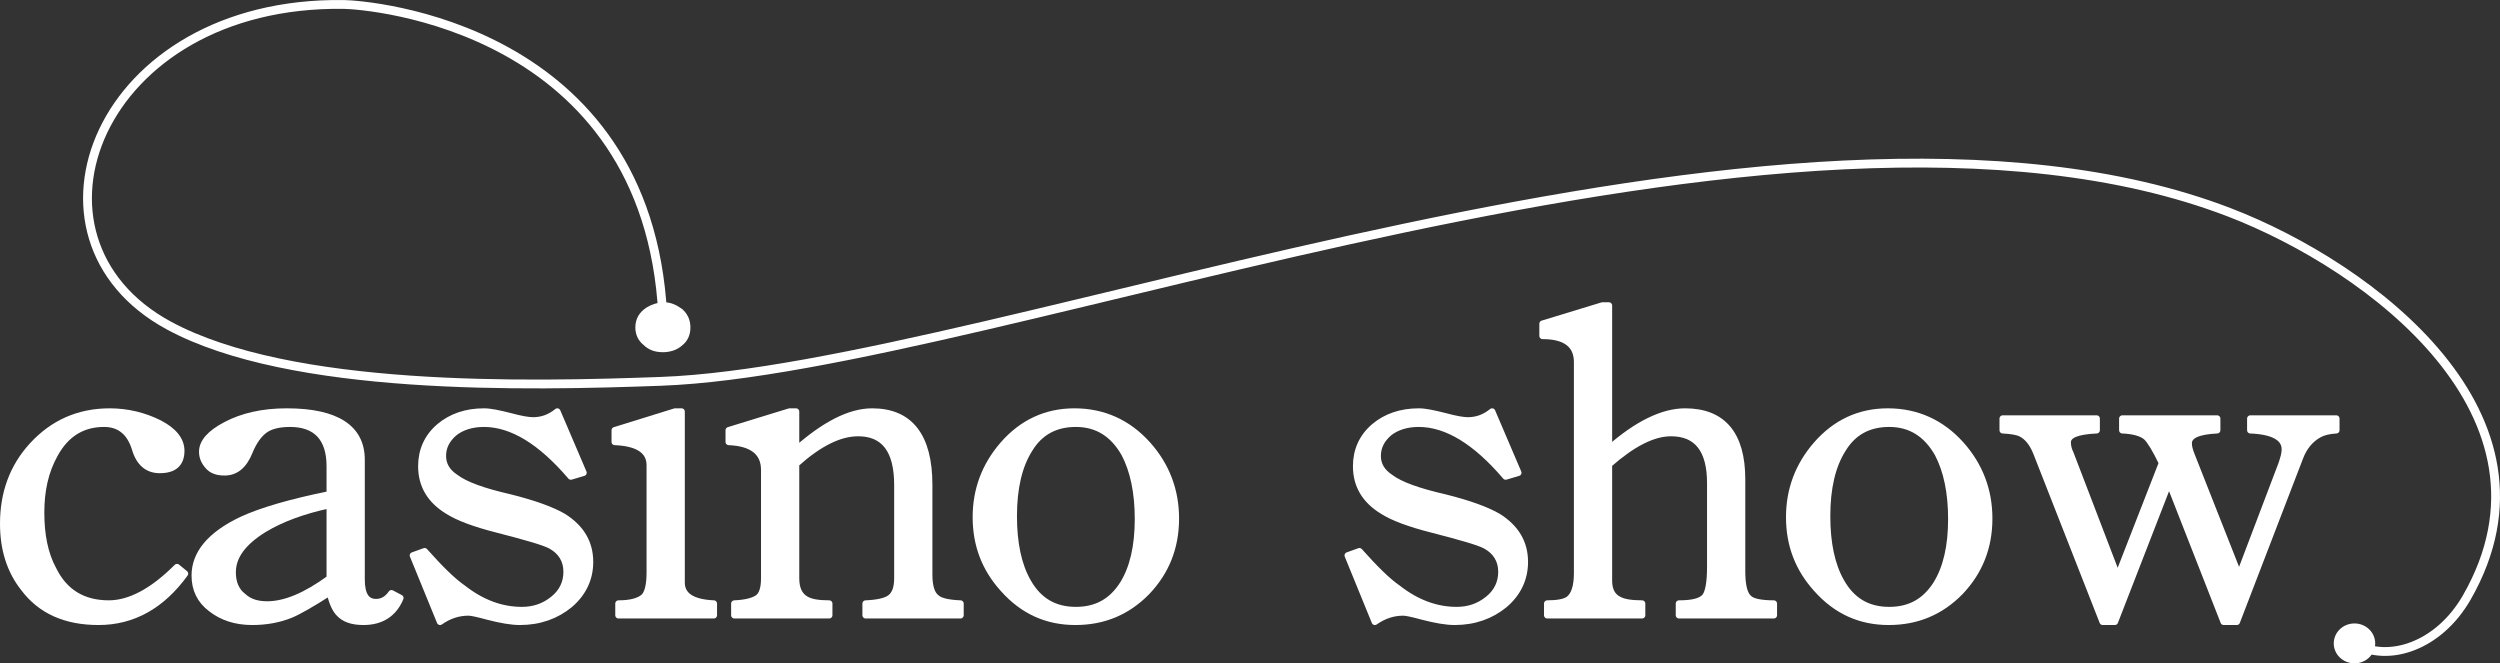
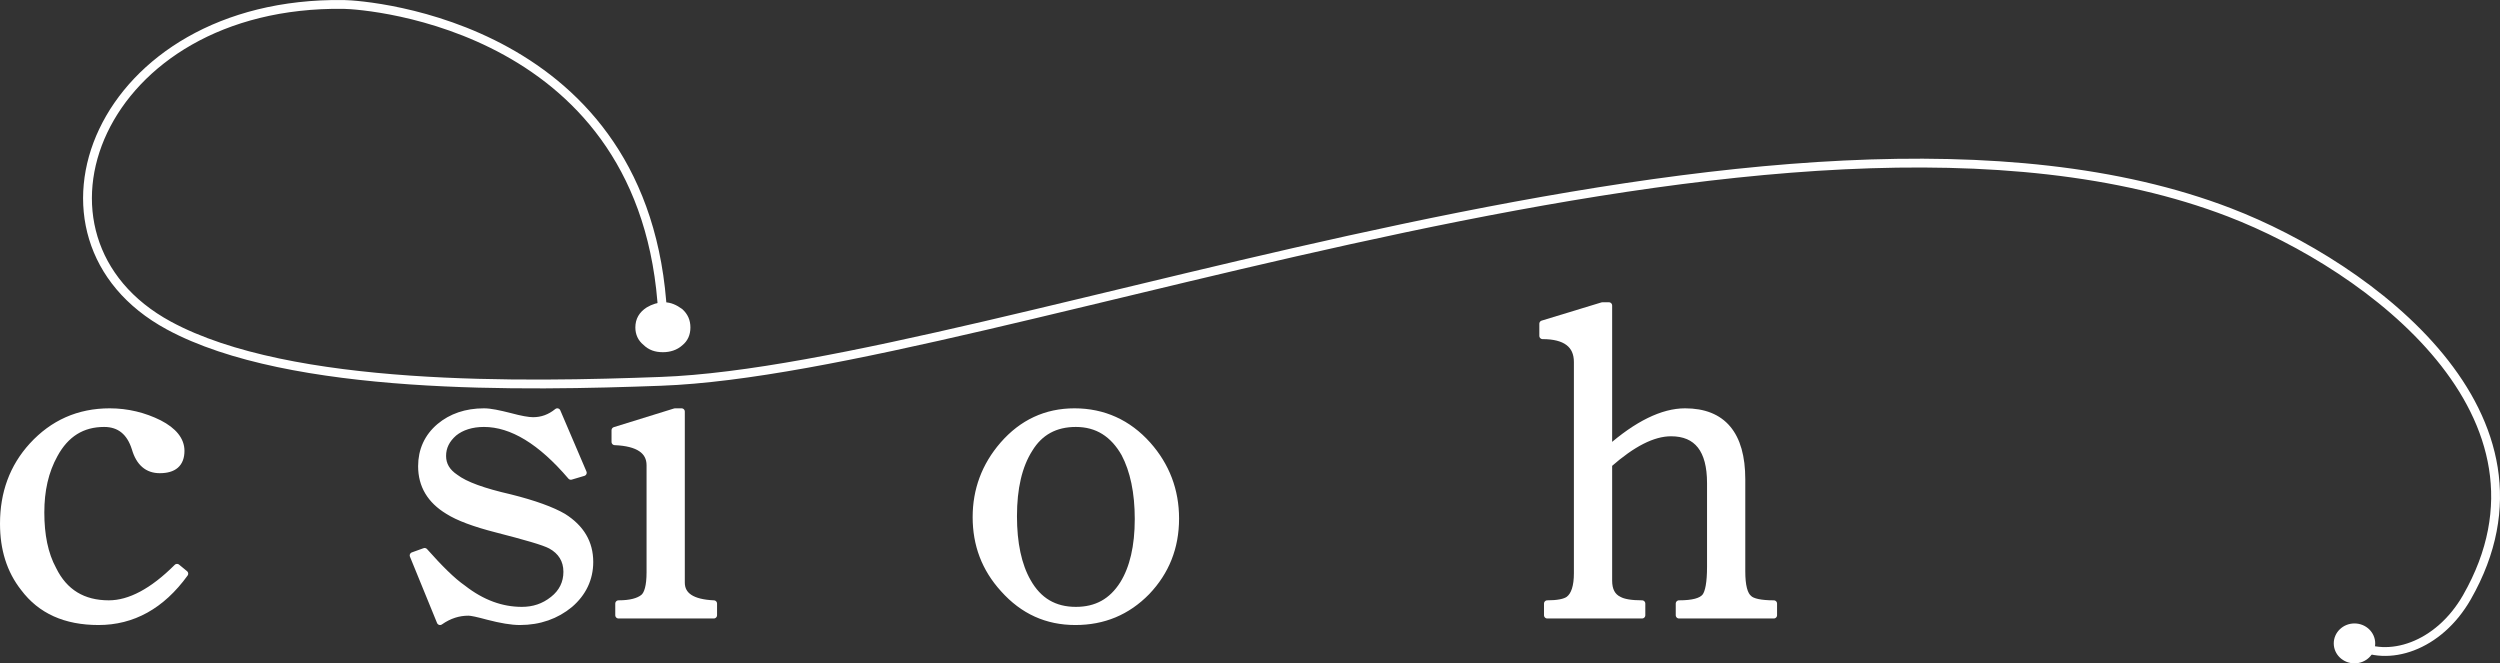
<svg xmlns="http://www.w3.org/2000/svg" height="100%" viewBox="10.156 37.035 235.918 62.599" width="100%">
  <rect x="10.156" y="37.035" width="235.918" height="62.599" fill="#333333" stroke="none" />
  <defs />
  <g id="Layer-2">
    <g>
      <path d="M27.611 91.17L26.861 90.553C24.569 92.846 22.409 93.992 20.425 93.992C18 93.992 16.237 92.934 15.179 90.773C14.385 89.319 14.033 87.511 14.033 85.395C14.033 83.323 14.429 81.516 15.311 79.928C16.369 77.989 17.912 77.019 19.984 77.019C21.439 77.019 22.409 77.812 22.894 79.355C23.291 80.722 24.084 81.383 25.23 81.383C26.553 81.383 27.258 80.81 27.258 79.576C27.258 78.562 26.553 77.68 25.186 76.975C23.776 76.269 22.188 75.873 20.513 75.873C17.559 75.873 15.135 76.975 13.195 79.091C11.343 81.119 10.462 83.588 10.462 86.453C10.462 88.834 11.079 90.862 12.401 92.537C13.989 94.653 16.325 95.711 19.455 95.711C22.673 95.711 25.407 94.212 27.611 91.17Z" fill="#ffffff" fill-rule="nonzero" opacity="1" stroke="#ffffff" stroke-linecap="butt" stroke-linejoin="round" stroke-width="0.611" />
-       <path d="M47.934 93.463L47.097 93.022C46.7 93.595 46.215 93.859 45.642 93.859C44.716 93.859 44.275 93.154 44.275 91.699L44.275 80.413C44.275 77.416 41.895 75.873 37.222 75.873C34.929 75.873 33.033 76.313 31.446 77.151C29.947 77.945 29.242 78.782 29.242 79.664C29.242 80.149 29.418 80.59 29.771 80.987C30.124 81.427 30.653 81.604 31.358 81.604C32.372 81.604 33.166 80.987 33.695 79.664C34.092 78.694 34.576 78.033 35.105 77.636C35.635 77.239 36.428 77.019 37.53 77.019C39.999 77.019 41.277 78.385 41.277 81.031L41.277 83.676C37.618 84.425 34.841 85.219 32.945 86.1C29.991 87.511 28.537 89.275 28.537 91.347C28.537 92.625 29.022 93.683 30.08 94.477C31.094 95.27 32.372 95.711 33.959 95.711C35.282 95.711 36.472 95.491 37.574 95.05C38.324 94.741 39.558 94.036 41.277 92.934C41.498 93.904 41.806 94.565 42.159 94.918C42.644 95.447 43.394 95.711 44.452 95.711C46.127 95.711 47.317 94.962 47.934 93.463ZM41.277 91.611C38.985 93.286 37.045 94.08 35.37 94.08C34.444 94.08 33.695 93.859 33.122 93.331C32.416 92.801 32.108 92.008 32.108 91.038C32.108 89.539 33.078 88.216 35.061 86.982C36.737 85.968 38.809 85.219 41.277 84.69L41.277 91.611Z" fill="#ffffff" fill-rule="nonzero" opacity="1" stroke="#ffffff" stroke-linecap="butt" stroke-linejoin="round" stroke-width="0.611" />
      <path d="M65.833 90.068C65.833 88.261 64.996 86.85 63.32 85.792C62.262 85.175 60.587 84.557 58.294 83.984C55.782 83.411 54.062 82.794 53.136 82.089C52.343 81.56 51.946 80.898 51.946 80.061C51.946 79.223 52.299 78.518 53.004 77.9C53.71 77.327 54.679 77.019 55.826 77.019C58.471 77.019 61.204 78.694 64.026 82.001L65.216 81.648L62.747 75.873C62.042 76.446 61.292 76.71 60.455 76.71C60.014 76.71 59.264 76.578 58.294 76.313C57.236 76.049 56.443 75.873 55.826 75.873C54.15 75.873 52.74 76.358 51.638 77.283C50.491 78.253 49.918 79.532 49.918 81.031C49.918 82.838 50.756 84.249 52.431 85.263C53.401 85.88 54.944 86.453 57.016 86.982C59.749 87.688 61.469 88.172 62.13 88.525C63.1 89.054 63.629 89.892 63.629 90.994C63.629 92.052 63.188 92.934 62.35 93.595C61.469 94.3 60.499 94.609 59.397 94.609C57.501 94.609 55.649 93.948 53.842 92.537C52.828 91.832 51.638 90.641 50.227 89.054L49.125 89.451L51.682 95.711C52.563 95.094 53.445 94.829 54.371 94.829C54.635 94.829 55.253 94.962 56.222 95.226C57.413 95.535 58.427 95.711 59.22 95.711C61.072 95.711 62.659 95.138 63.937 94.08C65.172 93.022 65.833 91.655 65.833 90.068Z" fill="#ffffff" fill-rule="nonzero" opacity="1" stroke="#ffffff" stroke-linecap="butt" stroke-linejoin="round" stroke-width="0.611" />
      <path d="M75.003 67.937C75.003 67.32 74.782 66.835 74.342 66.438C73.857 66.086 73.372 65.865 72.843 65.865C72.314 65.865 71.785 66.041 71.344 66.306C70.727 66.703 70.418 67.232 70.418 67.937C70.418 68.51 70.638 68.995 71.079 69.348C71.52 69.789 72.049 69.965 72.71 69.965C73.328 69.965 73.901 69.789 74.342 69.392C74.782 69.039 75.003 68.554 75.003 67.937ZM77.516 95.094L77.516 93.992C75.488 93.904 74.474 93.242 74.474 92.008L74.474 75.873L73.857 75.873L68.17 77.636L68.17 78.738C70.374 78.826 71.476 79.576 71.476 80.942L71.476 91.038C71.476 92.317 71.256 93.11 70.859 93.419C70.418 93.771 69.669 93.992 68.522 93.992L68.522 95.094L77.516 95.094Z" fill="#ffffff" fill-rule="nonzero" opacity="1" stroke="#ffffff" stroke-linecap="butt" stroke-linejoin="round" stroke-width="0.611" />
-       <path d="M100.793 95.094L100.793 93.992C99.647 93.948 98.897 93.771 98.545 93.463C98.06 93.11 97.839 92.361 97.839 91.258L97.839 82.794C97.839 78.209 96.032 75.873 92.461 75.873C90.345 75.873 87.964 77.107 85.275 79.488L85.275 75.873L84.658 75.873L78.927 77.636L78.927 78.738C81.131 78.826 82.277 79.708 82.277 81.383L82.277 91.611C82.277 92.581 82.057 93.198 81.66 93.463C81.219 93.771 80.469 93.948 79.456 93.992L79.456 95.094L88.405 95.094L88.405 93.992C87.347 93.992 86.641 93.859 86.201 93.595C85.584 93.242 85.275 92.581 85.275 91.611L85.275 80.81C87.435 78.87 89.375 77.9 91.138 77.9C93.607 77.9 94.841 79.532 94.841 82.794L94.841 91.611C94.841 92.581 94.577 93.198 94.092 93.507C93.695 93.771 92.946 93.948 91.844 93.992L91.844 95.094L100.793 95.094Z" fill="#ffffff" fill-rule="nonzero" opacity="1" stroke="#ffffff" stroke-linecap="butt" stroke-linejoin="round" stroke-width="0.611" />
      <path d="M121.116 85.968C121.116 83.323 120.235 80.987 118.471 79.003C116.62 76.931 114.283 75.873 111.55 75.873C108.861 75.873 106.612 76.931 104.805 79.003C103.085 80.987 102.248 83.279 102.248 85.836C102.248 88.437 103.085 90.685 104.849 92.625C106.7 94.697 108.949 95.711 111.638 95.711C114.283 95.711 116.532 94.785 118.383 92.89C120.191 90.994 121.116 88.701 121.116 85.968ZM117.546 86.012C117.546 88.613 117.061 90.641 116.135 92.14C115.077 93.815 113.622 94.609 111.682 94.609C109.654 94.609 108.155 93.727 107.141 91.92C106.26 90.377 105.819 88.305 105.819 85.748C105.819 83.103 106.304 80.987 107.318 79.399C108.288 77.812 109.742 77.019 111.682 77.019C113.71 77.019 115.209 77.989 116.267 79.84C117.105 81.427 117.546 83.499 117.546 86.012Z" fill="#ffffff" fill-rule="nonzero" opacity="1" stroke="#ffffff" stroke-linecap="butt" stroke-linejoin="round" stroke-width="0.611" />
-       <path d="M154.048 90.068C154.048 88.261 153.211 86.85 151.536 85.792C150.477 85.175 148.802 84.557 146.51 83.984C143.997 83.411 142.278 82.794 141.352 82.089C140.558 81.56 140.161 80.898 140.161 80.061C140.161 79.223 140.514 78.518 141.219 77.9C141.925 77.327 142.895 77.019 144.041 77.019C146.686 77.019 149.419 78.694 152.241 82.001L153.431 81.648L150.962 75.873C150.257 76.446 149.508 76.71 148.67 76.71C148.229 76.71 147.48 76.578 146.51 76.313C145.452 76.049 144.658 75.873 144.041 75.873C142.366 75.873 140.955 76.358 139.853 77.283C138.707 78.253 138.134 79.532 138.134 81.031C138.134 82.838 138.971 84.249 140.646 85.263C141.616 85.88 143.159 86.453 145.231 86.982C147.965 87.688 149.684 88.172 150.345 88.525C151.315 89.054 151.844 89.892 151.844 90.994C151.844 92.052 151.403 92.934 150.566 93.595C149.684 94.3 148.714 94.609 147.612 94.609C145.716 94.609 143.865 93.948 142.057 92.537C141.043 91.832 139.853 90.641 138.442 89.054L137.34 89.451L139.897 95.711C140.779 95.094 141.66 94.829 142.586 94.829C142.851 94.829 143.468 94.962 144.438 95.226C145.628 95.535 146.642 95.711 147.436 95.711C149.287 95.711 150.874 95.138 152.153 94.08C153.387 93.022 154.048 91.655 154.048 90.068Z" fill="#ffffff" fill-rule="nonzero" opacity="1" stroke="#ffffff" stroke-linecap="butt" stroke-linejoin="round" stroke-width="0.611" />
      <path d="M177.546 95.094L177.546 93.992C176.312 93.992 175.518 93.815 175.209 93.507C174.769 93.154 174.548 92.317 174.548 90.95L174.548 82.265C174.548 78.033 172.741 75.873 169.17 75.873C167.054 75.873 164.629 77.063 161.984 79.399L161.984 65.865L161.367 65.865L155.724 67.585L155.724 68.731C157.884 68.731 158.986 69.568 158.986 71.2L158.986 91.126C158.986 92.361 158.721 93.198 158.192 93.595C157.84 93.859 157.134 93.992 156.165 93.992L156.165 95.094L165.114 95.094L165.114 93.992C164.056 93.992 163.35 93.859 162.954 93.639C162.292 93.331 161.984 92.713 161.984 91.832L161.984 80.854C164.188 78.915 166.128 77.9 167.847 77.9C170.316 77.9 171.55 79.488 171.55 82.618L171.55 90.509C171.55 92.008 171.374 92.934 171.065 93.331C170.713 93.771 169.919 93.992 168.597 93.992L168.597 95.094L177.546 95.094Z" fill="#ffffff" fill-rule="nonzero" opacity="1" stroke="#ffffff" stroke-linecap="butt" stroke-linejoin="round" stroke-width="0.611" />
-       <path d="M197.869 85.968C197.869 83.323 196.988 80.987 195.224 79.003C193.373 76.931 191.036 75.873 188.303 75.873C185.614 75.873 183.365 76.931 181.558 79.003C179.838 80.987 179.001 83.279 179.001 85.836C179.001 88.437 179.838 90.685 181.602 92.625C183.453 94.697 185.702 95.711 188.391 95.711C191.036 95.711 193.285 94.785 195.136 92.89C196.944 90.994 197.869 88.701 197.869 85.968ZM194.299 86.012C194.299 88.613 193.814 90.641 192.888 92.14C191.83 93.815 190.375 94.609 188.435 94.609C186.407 94.609 184.908 93.727 183.894 91.92C183.013 90.377 182.572 88.305 182.572 85.748C182.572 83.103 183.057 80.987 184.071 79.399C185.041 77.812 186.495 77.019 188.435 77.019C190.463 77.019 191.962 77.989 193.02 79.84C193.858 81.427 194.299 83.499 194.299 86.012Z" fill="#ffffff" fill-rule="nonzero" opacity="1" stroke="#ffffff" stroke-linecap="butt" stroke-linejoin="round" stroke-width="0.611" />
-       <path d="M230.625 77.636L230.625 76.534L222.513 76.534L222.513 77.636C224.674 77.724 225.776 78.341 225.776 79.444C225.776 79.84 225.643 80.281 225.467 80.81L221.499 91.258L221.411 91.258L216.959 79.972C216.782 79.532 216.694 79.179 216.694 78.87C216.694 78.121 217.576 77.724 219.383 77.636L219.383 76.534L210.434 76.534L210.434 77.636C211.492 77.68 212.285 77.9 212.726 78.297C213.079 78.65 213.564 79.444 214.181 80.722L210.037 91.347L209.949 91.347L205.54 79.84C205.364 79.488 205.276 79.135 205.276 78.782C205.276 78.077 206.158 77.724 208.009 77.636L208.009 76.534L199.148 76.534L199.148 77.636C199.942 77.68 200.515 77.768 200.867 77.945C201.485 78.253 201.969 78.87 202.322 79.752L208.582 95.711L209.729 95.711L214.798 82.662L214.887 82.662L220 95.711L221.235 95.711L227.186 80.237C227.583 79.179 228.2 78.474 228.994 78.033C229.391 77.812 229.92 77.68 230.625 77.636Z" fill="#ffffff" fill-rule="nonzero" opacity="1" stroke="#ffffff" stroke-linecap="butt" stroke-linejoin="round" stroke-width="0.611" />
    </g>
    <path d="M72.695 66.748C71.281 39.449 44.821 37.484 42.582 37.454C19.321 37.144 10.841 59.5 26.092 67.755C37.575 73.971 59.809 73.489 72.533 73.021C104.097 71.861 178.628 40.937 220.559 57.084C233.815 62.188 252.733 76.265 242.958 93.385C240.277 98.082 235.457 99.586 232.361 97.765" fill="none" opacity="1" stroke="#ffffff" stroke-linecap="round" stroke-linejoin="round" stroke-width="0.832" />
    <path d="M230.691 97.75C230.691 96.879 231.43 96.173 232.342 96.173C233.253 96.173 233.992 96.879 233.992 97.75C233.992 98.622 233.253 99.328 232.342 99.328C231.43 99.328 230.691 98.622 230.691 97.75Z" fill="#ffffff" fill-rule="nonzero" opacity="1" stroke="#ffffff" stroke-linecap="butt" stroke-linejoin="round" stroke-width="0.611" />
  </g>
</svg>